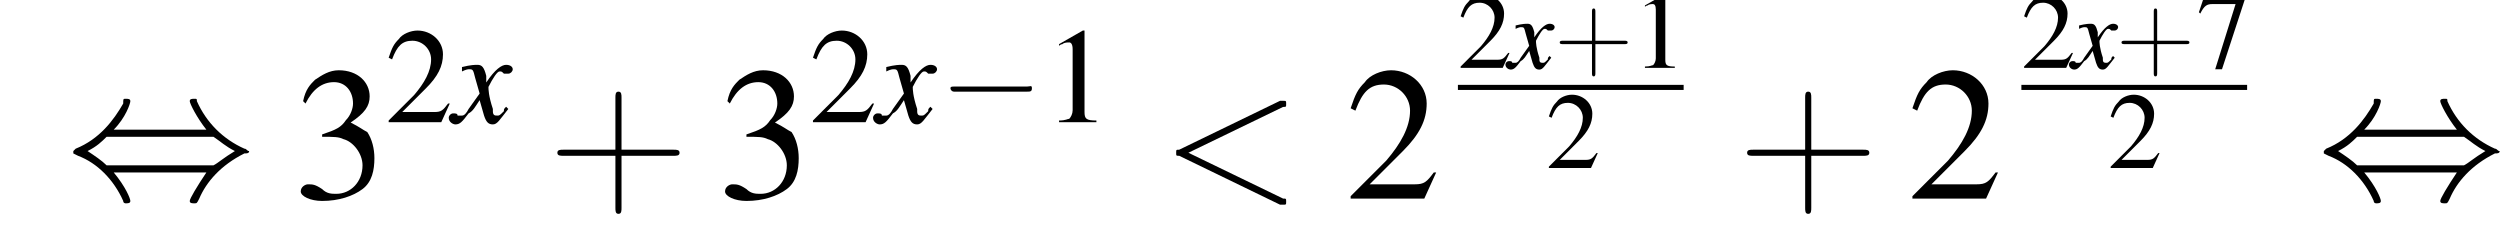
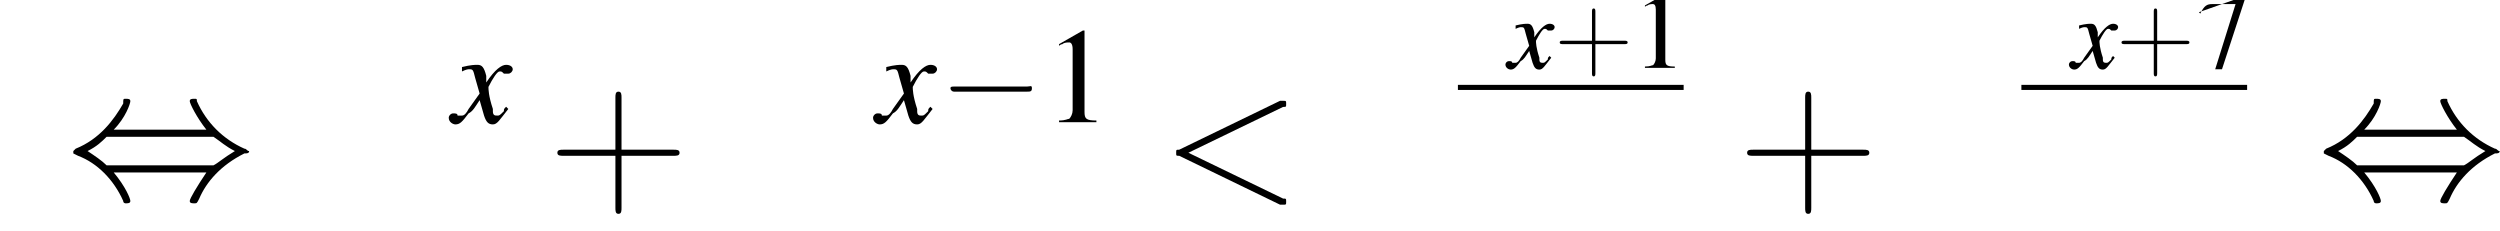
<svg xmlns="http://www.w3.org/2000/svg" xmlns:xlink="http://www.w3.org/1999/xlink" version="1.1" width="147.3pt" height="13.6pt" viewBox="162.9 70.6 147.3 13.6">
  <defs>
    <use id="g20-60" xlink:href="#g12-60" transform="scale(1.8)" />
    <use id="g33-43" xlink:href="#g25-43" transform="scale(1.8)" />
    <use id="g24-49" xlink:href="#g3-49" transform="scale(.8)" />
    <use id="g24-50" xlink:href="#g3-50" transform="scale(.8)" />
    <use id="g24-55" xlink:href="#g3-55" transform="scale(.8)" />
    <path id="g25-43" d="M2.4-1.4H4.1C4.2-1.4 4.3-1.4 4.3-1.5S4.2-1.6 4.1-1.6H2.4V-3.3C2.4-3.4 2.4-3.5 2.3-3.5S2.2-3.4 2.2-3.3V-1.6H.5C.4-1.6 .3-1.6 .3-1.5S.4-1.4 .5-1.4H2.2V.3C2.2 .4 2.2 .5 2.3 .5S2.4 .4 2.4 .3V-1.4Z" />
    <use id="g17-120" xlink:href="#g13-120" transform="scale(1.3)" />
    <use id="g28-49" xlink:href="#g3-49" />
    <use id="g28-50" xlink:href="#g3-50" />
    <use id="g32-50" xlink:href="#g3-50" transform="scale(1.4)" />
    <use id="g32-51" xlink:href="#g3-51" transform="scale(1.4)" />
    <path id="g3-49" d="M2.3-5.4L.9-4.6V-4.5C1-4.6 1.1-4.6 1.1-4.6C1.2-4.7 1.4-4.7 1.5-4.7C1.6-4.7 1.7-4.6 1.7-4.3V-.7C1.7-.5 1.6-.3 1.5-.2C1.4-.2 1.3-.1 .9-.1V0H3.1V-.1C2.5-.1 2.4-.2 2.4-.6V-5.4L2.3-5.4Z" />
-     <path id="g3-50" d="M3.8-1.1L3.7-1.1C3.4-.7 3.3-.6 2.9-.6H1L2.4-2C3.1-2.7 3.4-3.3 3.4-4C3.4-4.8 2.7-5.4 1.9-5.4C1.5-5.4 1-5.2 .8-4.9C.5-4.6 .4-4.4 .2-3.8L.4-3.7C.7-4.5 1-4.8 1.6-4.8C2.2-4.8 2.7-4.3 2.7-3.7C2.7-3 2.3-2.3 1.7-1.6L.2-.1V0H3.3L3.8-1.1Z" />
-     <path id="g3-51" d="M1.2-2.6C1.7-2.6 1.9-2.6 2.1-2.5C2.5-2.4 2.9-1.9 2.9-1.4C2.9-.7 2.4-.2 1.8-.2C1.6-.2 1.4-.2 1.2-.4C.9-.6 .8-.6 .6-.6C.5-.6 .3-.5 .3-.3C.3-.1 .7 .1 1.2 .1C1.9 .1 2.5-.1 2.9-.4S3.4-1.2 3.4-1.7C3.4-2.1 3.3-2.5 3.1-2.8C2.9-2.9 2.8-3 2.4-3.2C3-3.6 3.2-3.9 3.2-4.3C3.2-4.9 2.7-5.4 1.9-5.4C1.5-5.4 1.2-5.2 .9-5C.7-4.8 .5-4.6 .4-4.1L.5-4C.8-4.6 1.2-4.9 1.7-4.9C2.2-4.9 2.5-4.5 2.5-4C2.5-3.8 2.4-3.5 2.2-3.3C2-3 1.8-2.9 1.2-2.7V-2.6Z" />
-     <path id="g3-55" d="M3.6-5.3H.6L.2-4.1L.3-4C.6-4.6 .8-4.7 1.2-4.7H2.9L1.4 .1H1.9L3.6-5.1V-5.3Z" />
+     <path id="g3-55" d="M3.6-5.3L.2-4.1L.3-4C.6-4.6 .8-4.7 1.2-4.7H2.9L1.4 .1H1.9L3.6-5.1V-5.3Z" />
    <path id="g12-60" d="M4-3C4.1-3 4.1-3 4.1-3.1S4.1-3.2 4-3.2C4-3.2 4-3.2 3.9-3.2L.6-1.6C.5-1.6 .5-1.6 .5-1.5S.5-1.4 .6-1.4L3.9 .2C4 .2 4 .2 4 .2C4.1 .2 4.1 .2 4.1 .1S4.1 0 4 0L.9-1.5L4-3Z" />
    <use id="g6-0" xlink:href="#g1-0" transform="scale(1.4)" />
    <use id="g6-44" xlink:href="#g1-44" transform="scale(1.4)" />
    <path id="g13-120" d="M2.4-.7C2.3-.6 2.3-.6 2.3-.5C2.1-.3 2.1-.3 2-.3C1.9-.3 1.8-.3 1.8-.5C1.8-.6 1.8-.6 1.8-.6C1.6-1.2 1.6-1.5 1.6-1.6C1.8-2 2-2.3 2.1-2.3C2.2-2.3 2.2-2.3 2.3-2.2C2.4-2.2 2.4-2.2 2.5-2.2C2.6-2.2 2.7-2.3 2.7-2.4S2.6-2.6 2.4-2.6C2.2-2.6 1.9-2.4 1.5-1.8L1.5-2.1C1.4-2.5 1.3-2.6 1.1-2.6C1-2.6 .8-2.6 .4-2.5L.4-2.4L.4-2.3C.6-2.4 .7-2.4 .7-2.4C.9-2.4 .9-2.4 1-2L1.2-1.3L.7-.6C.6-.4 .5-.3 .4-.3C.4-.3 .3-.3 .2-.3C.2-.4 .1-.4 0-.4C-.1-.4-.2-.3-.2-.2C-.2 0 0 .1 .1 .1C.3 .1 .4 0 .7-.4C.9-.5 1-.7 1.2-1L1.4-.3C1.5 0 1.6 .1 1.8 .1C2 .1 2.1-.1 2.5-.6L2.4-.7Z" />
    <path id="g1-0" d="M5.2-1.8C5.4-1.8 5.5-1.8 5.5-2S5.4-2.1 5.2-2.1H.9C.8-2.1 .7-2.1 .7-2S.8-1.8 .9-1.8H5.2Z" />
    <path id="g1-44" d="M2-2.9C2.5-3.4 2.7-4 2.7-4.1C2.7-4.2 2.6-4.2 2.5-4.2C2.4-4.2 2.4-4.2 2.4-4C2-3.3 1.4-2.5 .4-2.1C.3-2 .3-2 .3-2C.3-2 .3-2 .3-1.9C.3-1.9 .3-1.9 .5-1.8C1.3-1.5 2-.8 2.4 .1C2.4 .2 2.5 .2 2.5 .2C2.6 .2 2.7 .2 2.7 .1C2.7 0 2.5-.5 2-1.1H5.9C5.5-.5 5.2 0 5.2 .1C5.2 .2 5.3 .2 5.4 .2C5.5 .2 5.5 .2 5.6 0C5.9-.7 6.5-1.4 7.5-1.9C7.6-1.9 7.7-1.9 7.7-2C7.7-2 7.7-2 7.7-2C7.6-2 7.6-2.1 7.5-2.1C6.6-2.5 5.9-3.2 5.5-4.1C5.5-4.2 5.5-4.2 5.4-4.2C5.3-4.2 5.2-4.2 5.2-4.1C5.2-4 5.5-3.4 5.9-2.9H2ZM1.7-1.4C1.5-1.6 1.2-1.8 .9-2C1.3-2.2 1.5-2.4 1.7-2.6H6.2C6.5-2.4 6.7-2.2 7.1-2C6.6-1.7 6.4-1.5 6.2-1.4H1.7Z" />
  </defs>
  <g id="page1">
    <use x="166.8" y="82.3" xlink:href="#g6-44" />
    <use x="180.2" y="82.3" xlink:href="#g32-51" />
    <use x="185.6" y="77.8" xlink:href="#g28-50" />
    <use x="189.6" y="77.8" xlink:href="#g17-120" />
    <use x="195.2" y="82.3" xlink:href="#g33-43" />
    <use x="205.2" y="82.3" xlink:href="#g32-51" />
    <use x="210.6" y="77.8" xlink:href="#g28-50" />
    <use x="214.6" y="77.8" xlink:href="#g17-120" />
    <use x="218.2" y="77.8" xlink:href="#g1-0" />
    <use x="224.4" y="77.8" xlink:href="#g28-49" />
    <use x="231.3" y="82.3" xlink:href="#g20-60" />
    <use x="242.2" y="82.3" xlink:href="#g32-50" />
    <use x="248.8" y="74.6" xlink:href="#g24-50" />
    <use x="251.8" y="74.6" xlink:href="#g13-120" />
    <use x="254.5" y="74.6" xlink:href="#g25-43" />
    <use x="259.1" y="74.6" xlink:href="#g24-49" />
    <rect x="248.8" y="75.6" height=".3" width="13.3" />
    <use x="254" y="80.5" xlink:href="#g24-50" />
    <use x="265.3" y="82.3" xlink:href="#g33-43" />
    <use x="275.3" y="82.3" xlink:href="#g32-50" />
    <use x="282" y="74.6" xlink:href="#g24-50" />
    <use x="285" y="74.6" xlink:href="#g13-120" />
    <use x="287.6" y="74.6" xlink:href="#g25-43" />
    <use x="292.3" y="74.6" xlink:href="#g24-55" />
    <rect x="282" y="75.6" height=".3" width="13.3" />
    <use x="287.1" y="80.5" xlink:href="#g24-50" />
    <use x="299.4" y="82.3" xlink:href="#g6-44" />
  </g>
</svg>